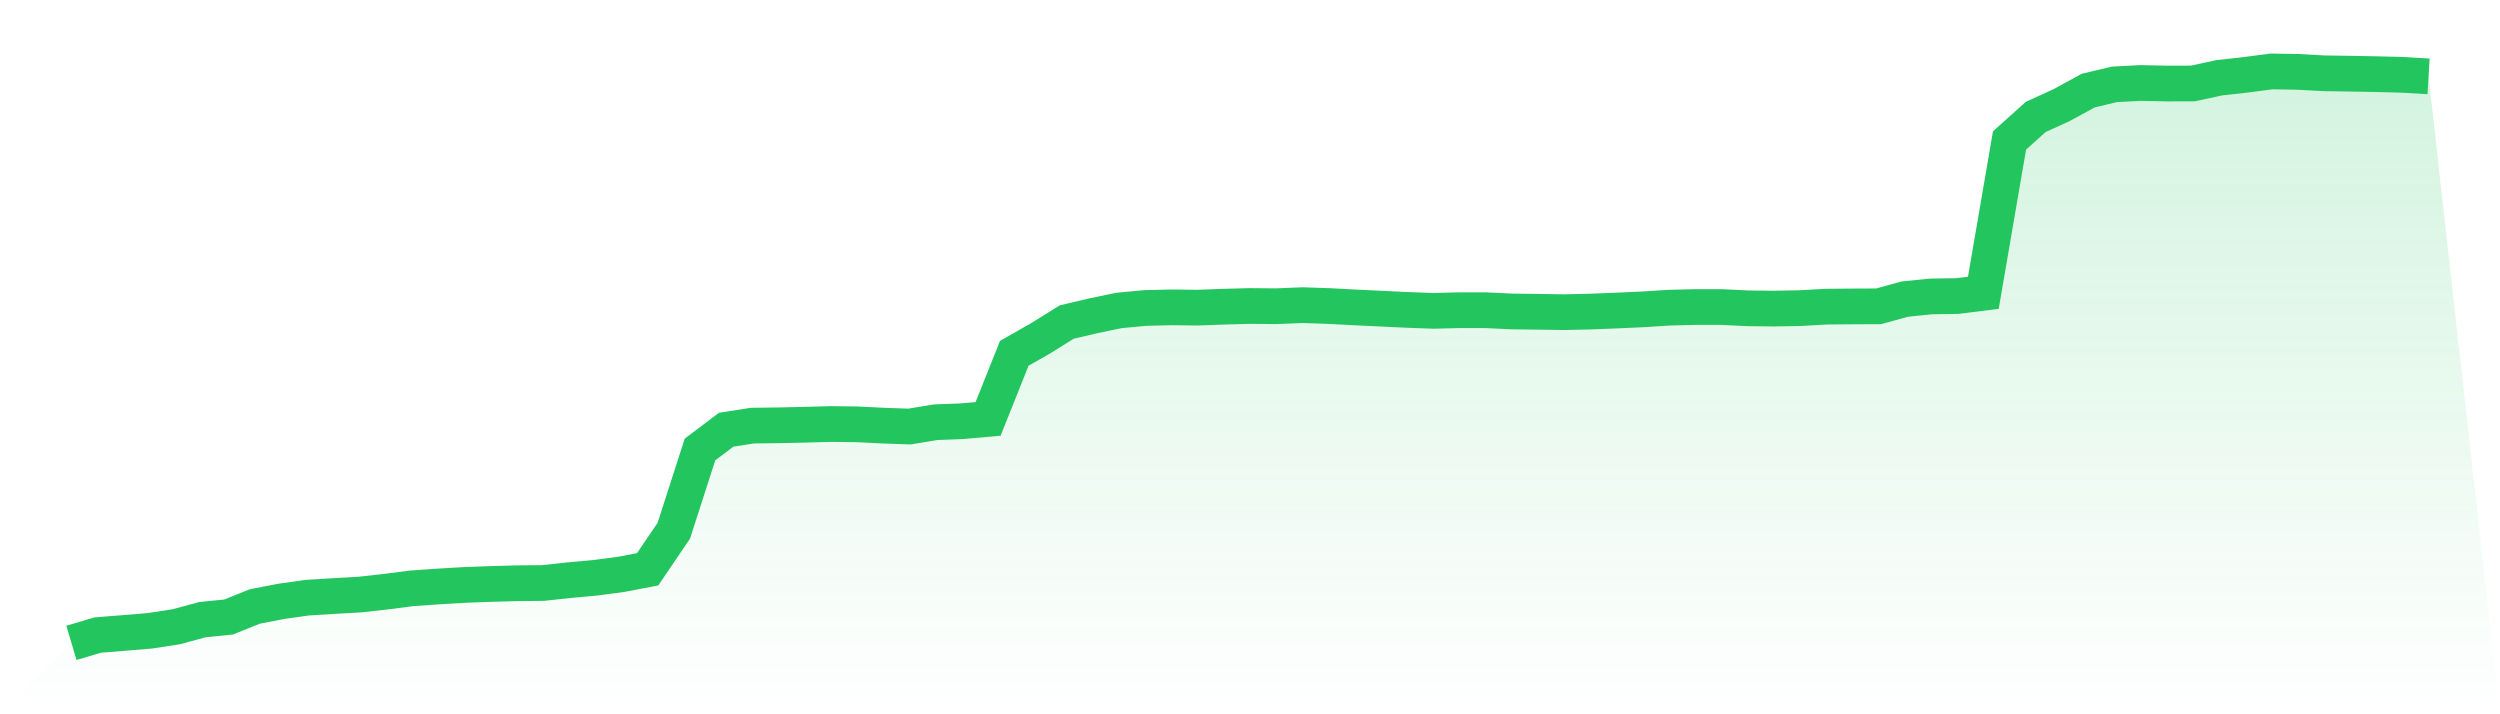
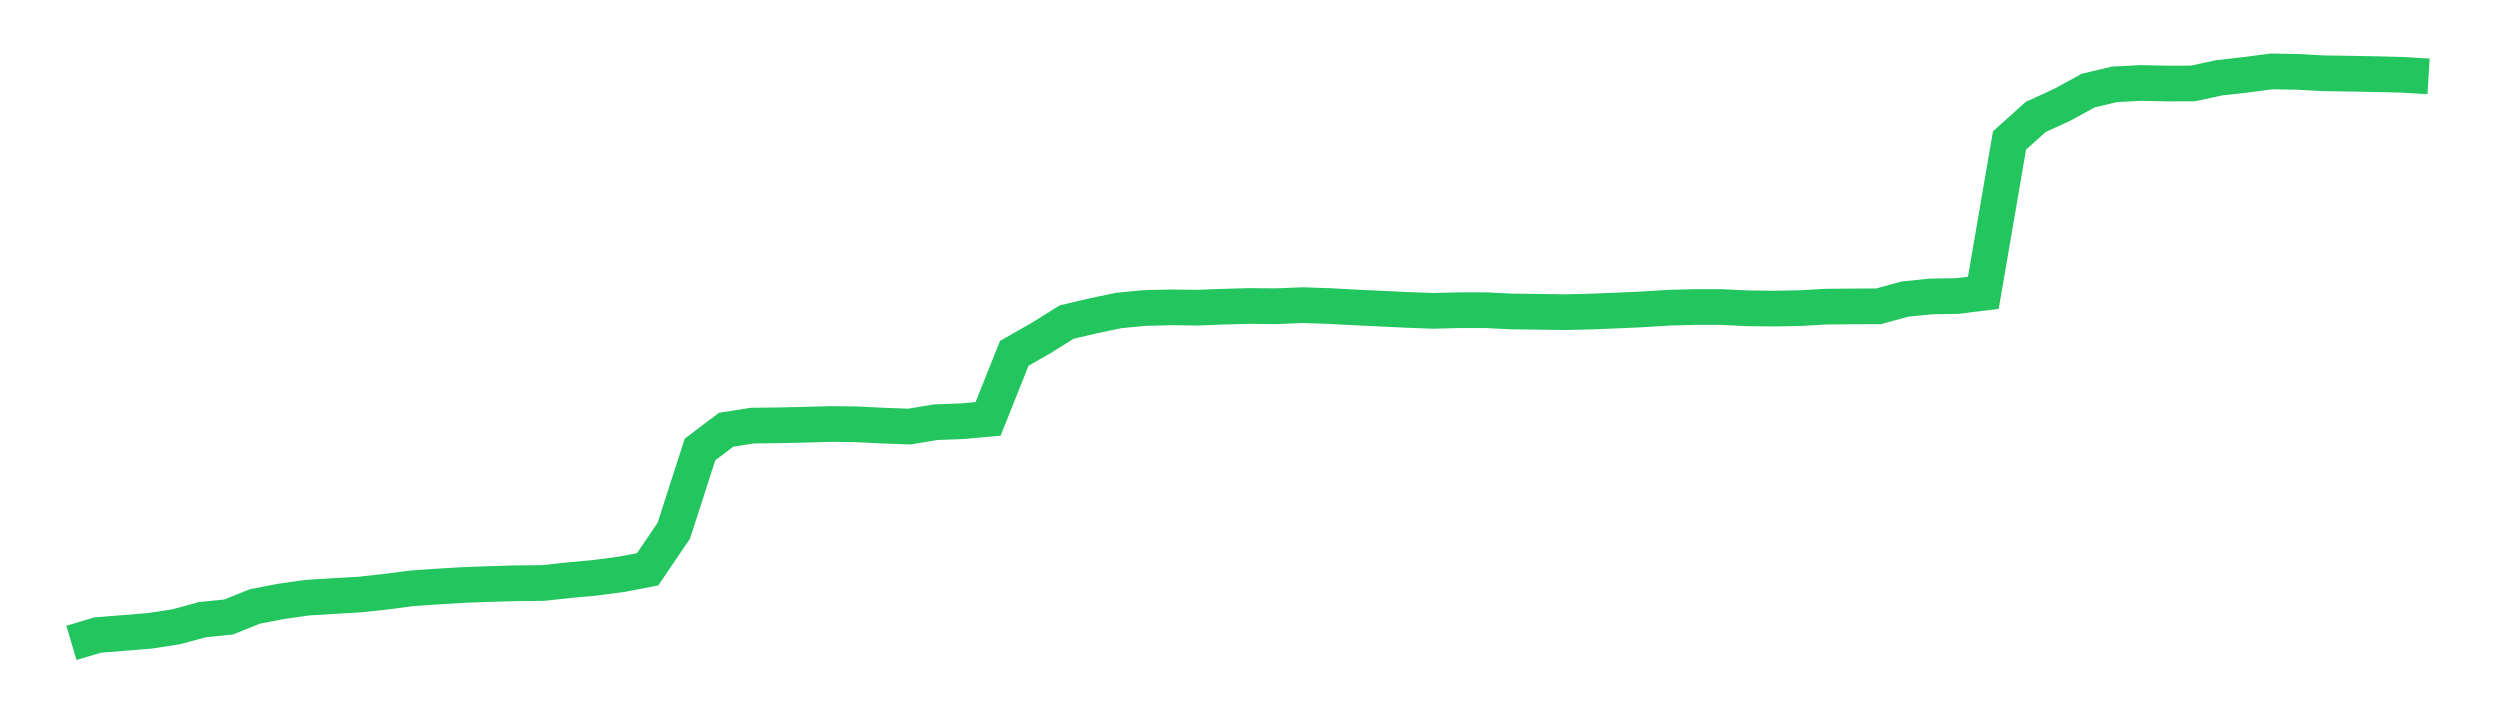
<svg xmlns="http://www.w3.org/2000/svg" viewBox="0 0 140 40">
  <defs>
    <linearGradient id="gradient" x1="0" x2="0" y1="0" y2="1">
      <stop offset="0%" stop-color="#22c55e" stop-opacity="0.2" />
      <stop offset="100%" stop-color="#22c55e" stop-opacity="0" />
    </linearGradient>
  </defs>
-   <path d="M4,36 L4,36 L5.467,35.564 L6.933,35.446 L8.4,35.325 L9.867,35.099 L11.333,34.701 L12.8,34.553 L14.267,33.963 L15.733,33.679 L17.2,33.47 L18.667,33.38 L20.133,33.297 L21.6,33.135 L23.067,32.946 L24.533,32.844 L26,32.757 L27.467,32.703 L28.933,32.662 L30.4,32.649 L31.867,32.49 L33.333,32.357 L34.8,32.161 L36.267,31.881 L37.733,29.721 L39.2,25.17 L40.667,24.064 L42.133,23.835 L43.6,23.817 L45.067,23.785 L46.533,23.745 L48,23.762 L49.467,23.836 L50.933,23.887 L52.4,23.644 L53.867,23.589 L55.333,23.458 L56.8,19.785 L58.267,18.95 L59.733,18.035 L61.2,17.69 L62.667,17.384 L64.133,17.247 L65.6,17.212 L67.067,17.229 L68.533,17.174 L70,17.136 L71.467,17.149 L72.933,17.088 L74.4,17.137 L75.867,17.215 L77.333,17.284 L78.8,17.354 L80.267,17.408 L81.733,17.371 L83.2,17.371 L84.667,17.442 L86.133,17.46 L87.6,17.482 L89.067,17.448 L90.533,17.39 L92,17.324 L93.467,17.23 L94.933,17.194 L96.4,17.194 L97.867,17.265 L99.333,17.282 L100.8,17.255 L102.267,17.173 L103.733,17.16 L105.2,17.154 L106.667,16.75 L108.133,16.6 L109.6,16.579 L111.067,16.397 L112.533,7.866 L114,6.549 L115.467,5.878 L116.933,5.076 L118.4,4.725 L119.867,4.647 L121.333,4.677 L122.8,4.675 L124.267,4.357 L125.733,4.194 L127.2,4 L128.667,4.025 L130.133,4.104 L131.6,4.126 L133.067,4.153 L134.533,4.189 L136,4.278 L140,40 L0,40 z" fill="url(#gradient)" />
  <path d="M4,36 L4,36 L5.467,35.564 L6.933,35.446 L8.4,35.325 L9.867,35.099 L11.333,34.701 L12.8,34.553 L14.267,33.963 L15.733,33.679 L17.2,33.47 L18.667,33.38 L20.133,33.297 L21.6,33.135 L23.067,32.946 L24.533,32.844 L26,32.757 L27.467,32.703 L28.933,32.662 L30.4,32.649 L31.867,32.49 L33.333,32.357 L34.8,32.161 L36.267,31.881 L37.733,29.721 L39.2,25.17 L40.667,24.064 L42.133,23.835 L43.6,23.817 L45.067,23.785 L46.533,23.745 L48,23.762 L49.467,23.836 L50.933,23.887 L52.4,23.644 L53.867,23.589 L55.333,23.458 L56.8,19.785 L58.267,18.95 L59.733,18.035 L61.2,17.69 L62.667,17.384 L64.133,17.247 L65.6,17.212 L67.067,17.229 L68.533,17.174 L70,17.136 L71.467,17.149 L72.933,17.088 L74.4,17.137 L75.867,17.215 L77.333,17.284 L78.8,17.354 L80.267,17.408 L81.733,17.371 L83.2,17.371 L84.667,17.442 L86.133,17.46 L87.6,17.482 L89.067,17.448 L90.533,17.39 L92,17.324 L93.467,17.23 L94.933,17.194 L96.4,17.194 L97.867,17.265 L99.333,17.282 L100.8,17.255 L102.267,17.173 L103.733,17.16 L105.2,17.154 L106.667,16.75 L108.133,16.6 L109.6,16.579 L111.067,16.397 L112.533,7.866 L114,6.549 L115.467,5.878 L116.933,5.076 L118.4,4.725 L119.867,4.647 L121.333,4.677 L122.8,4.675 L124.267,4.357 L125.733,4.194 L127.2,4 L128.667,4.025 L130.133,4.104 L131.6,4.126 L133.067,4.153 L134.533,4.189 L136,4.278" fill="none" stroke="#22c55e" stroke-width="2" />
</svg>